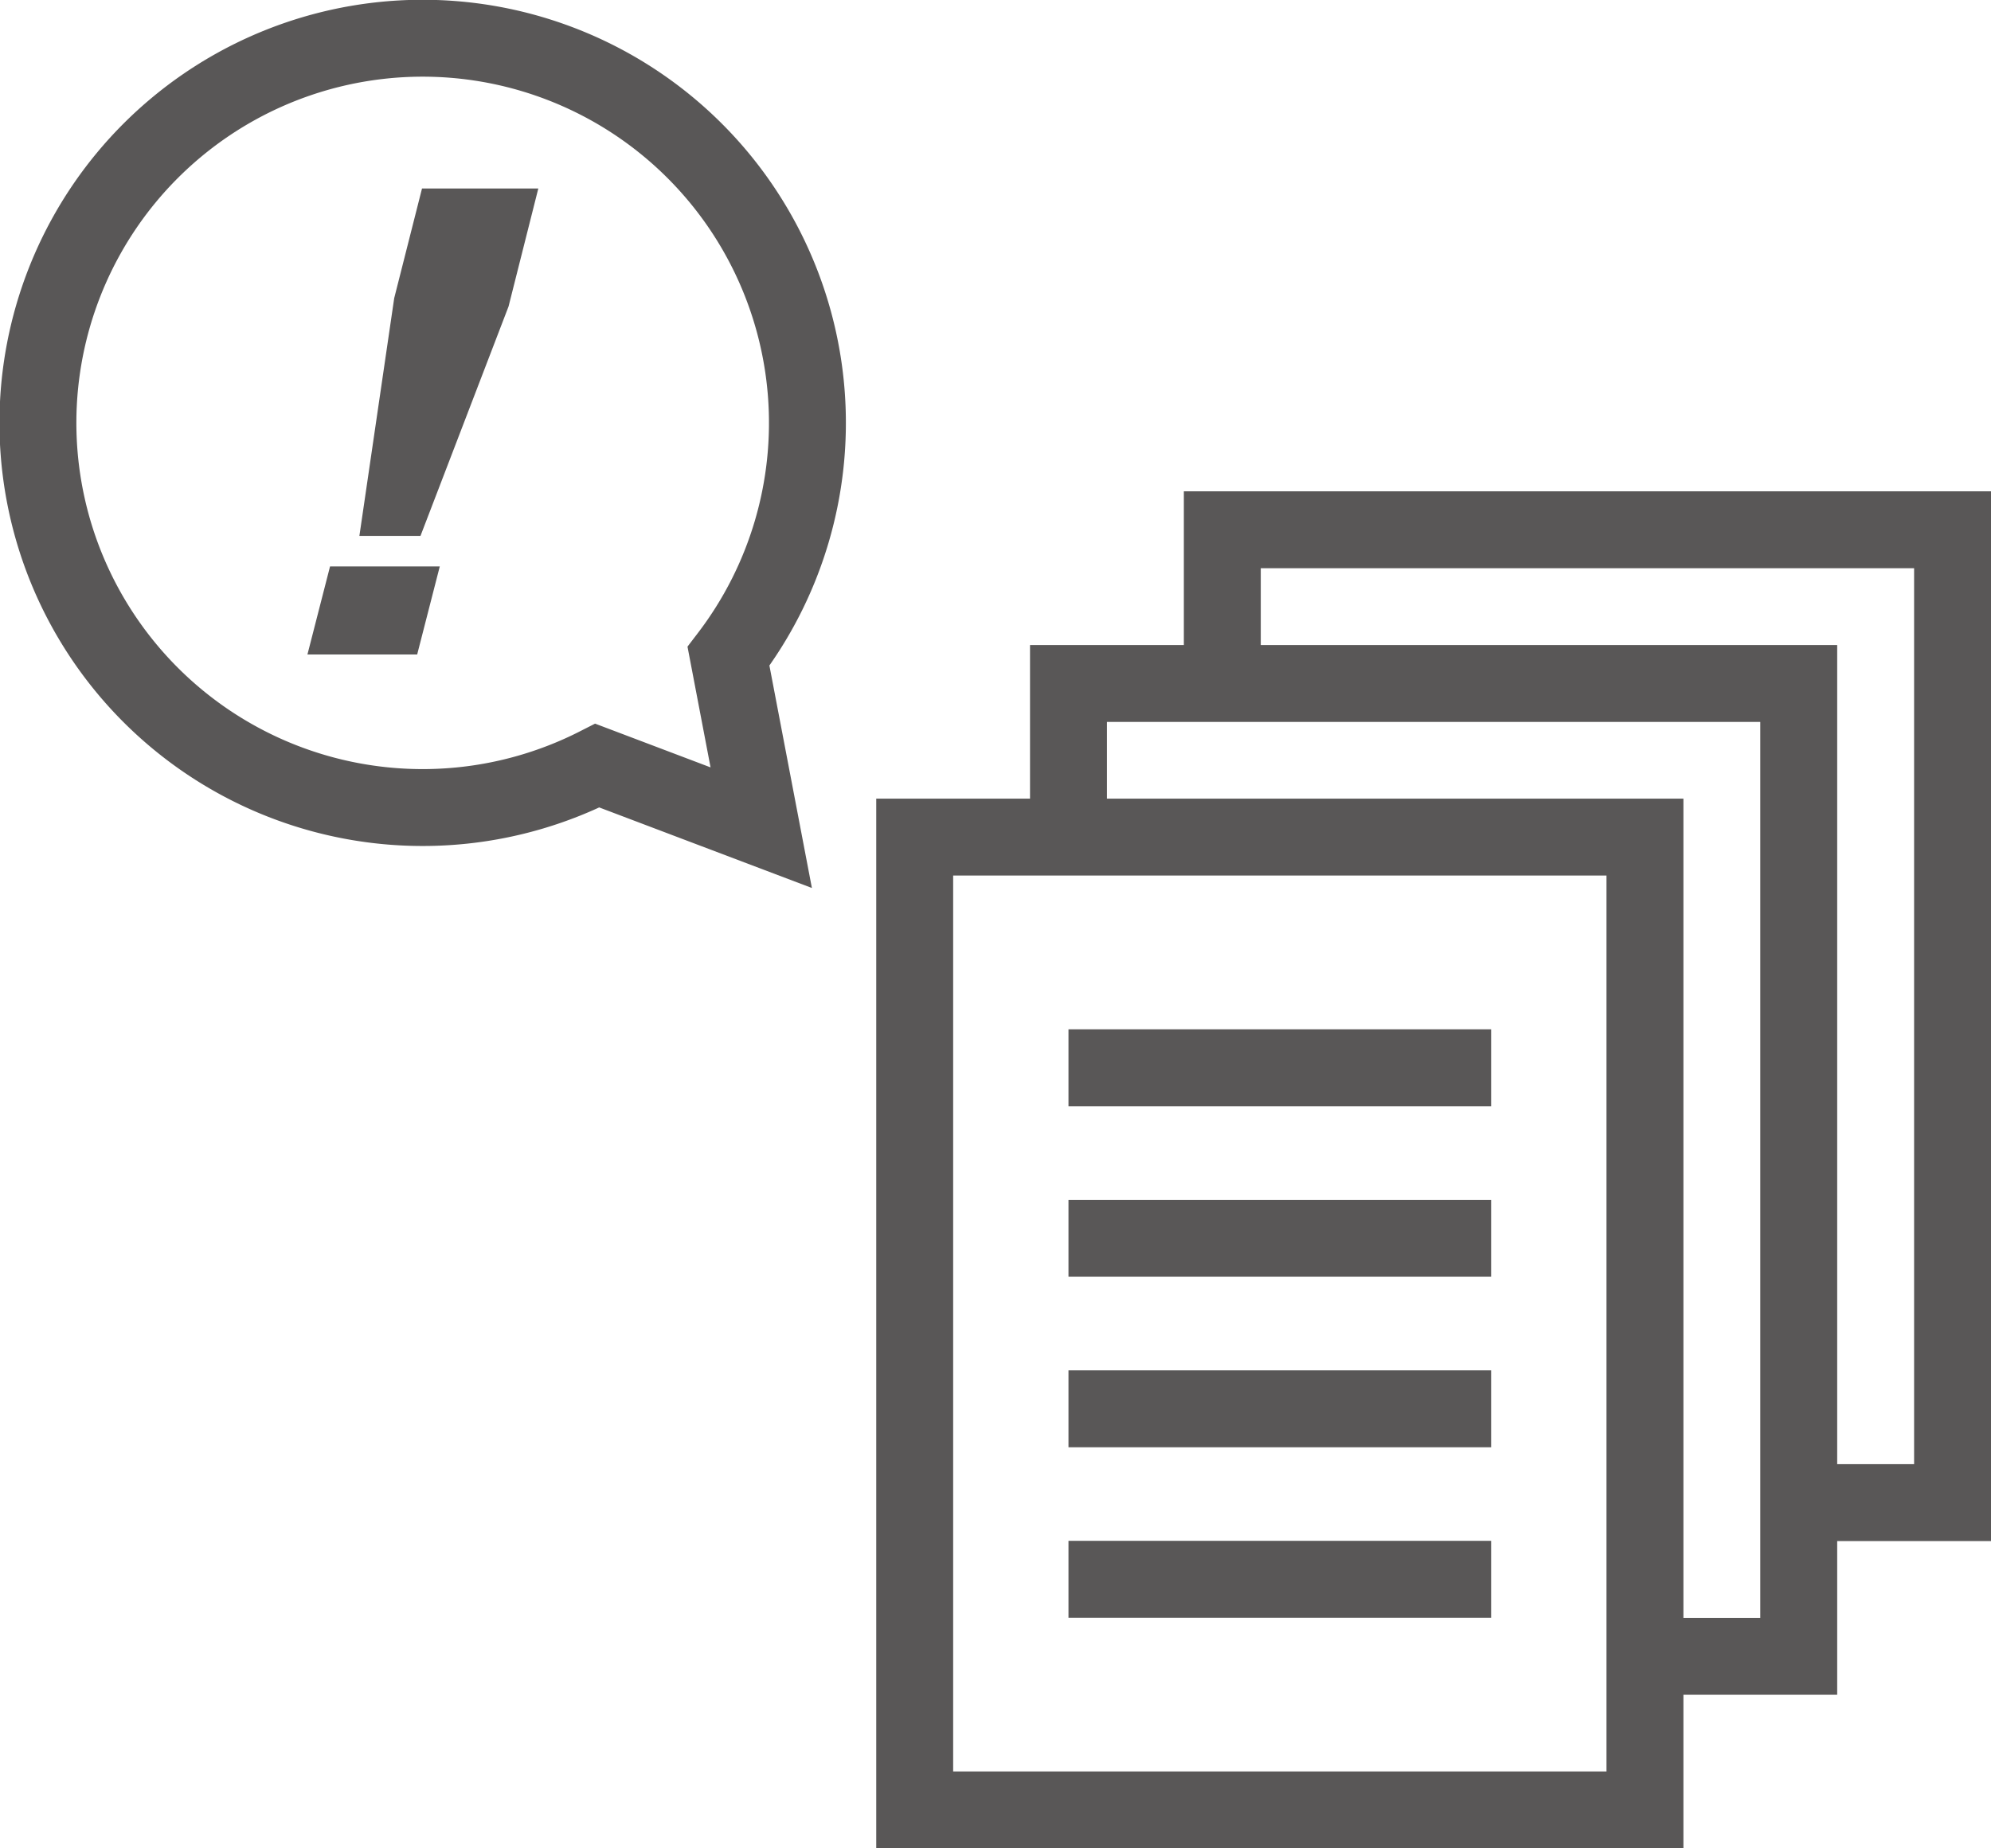
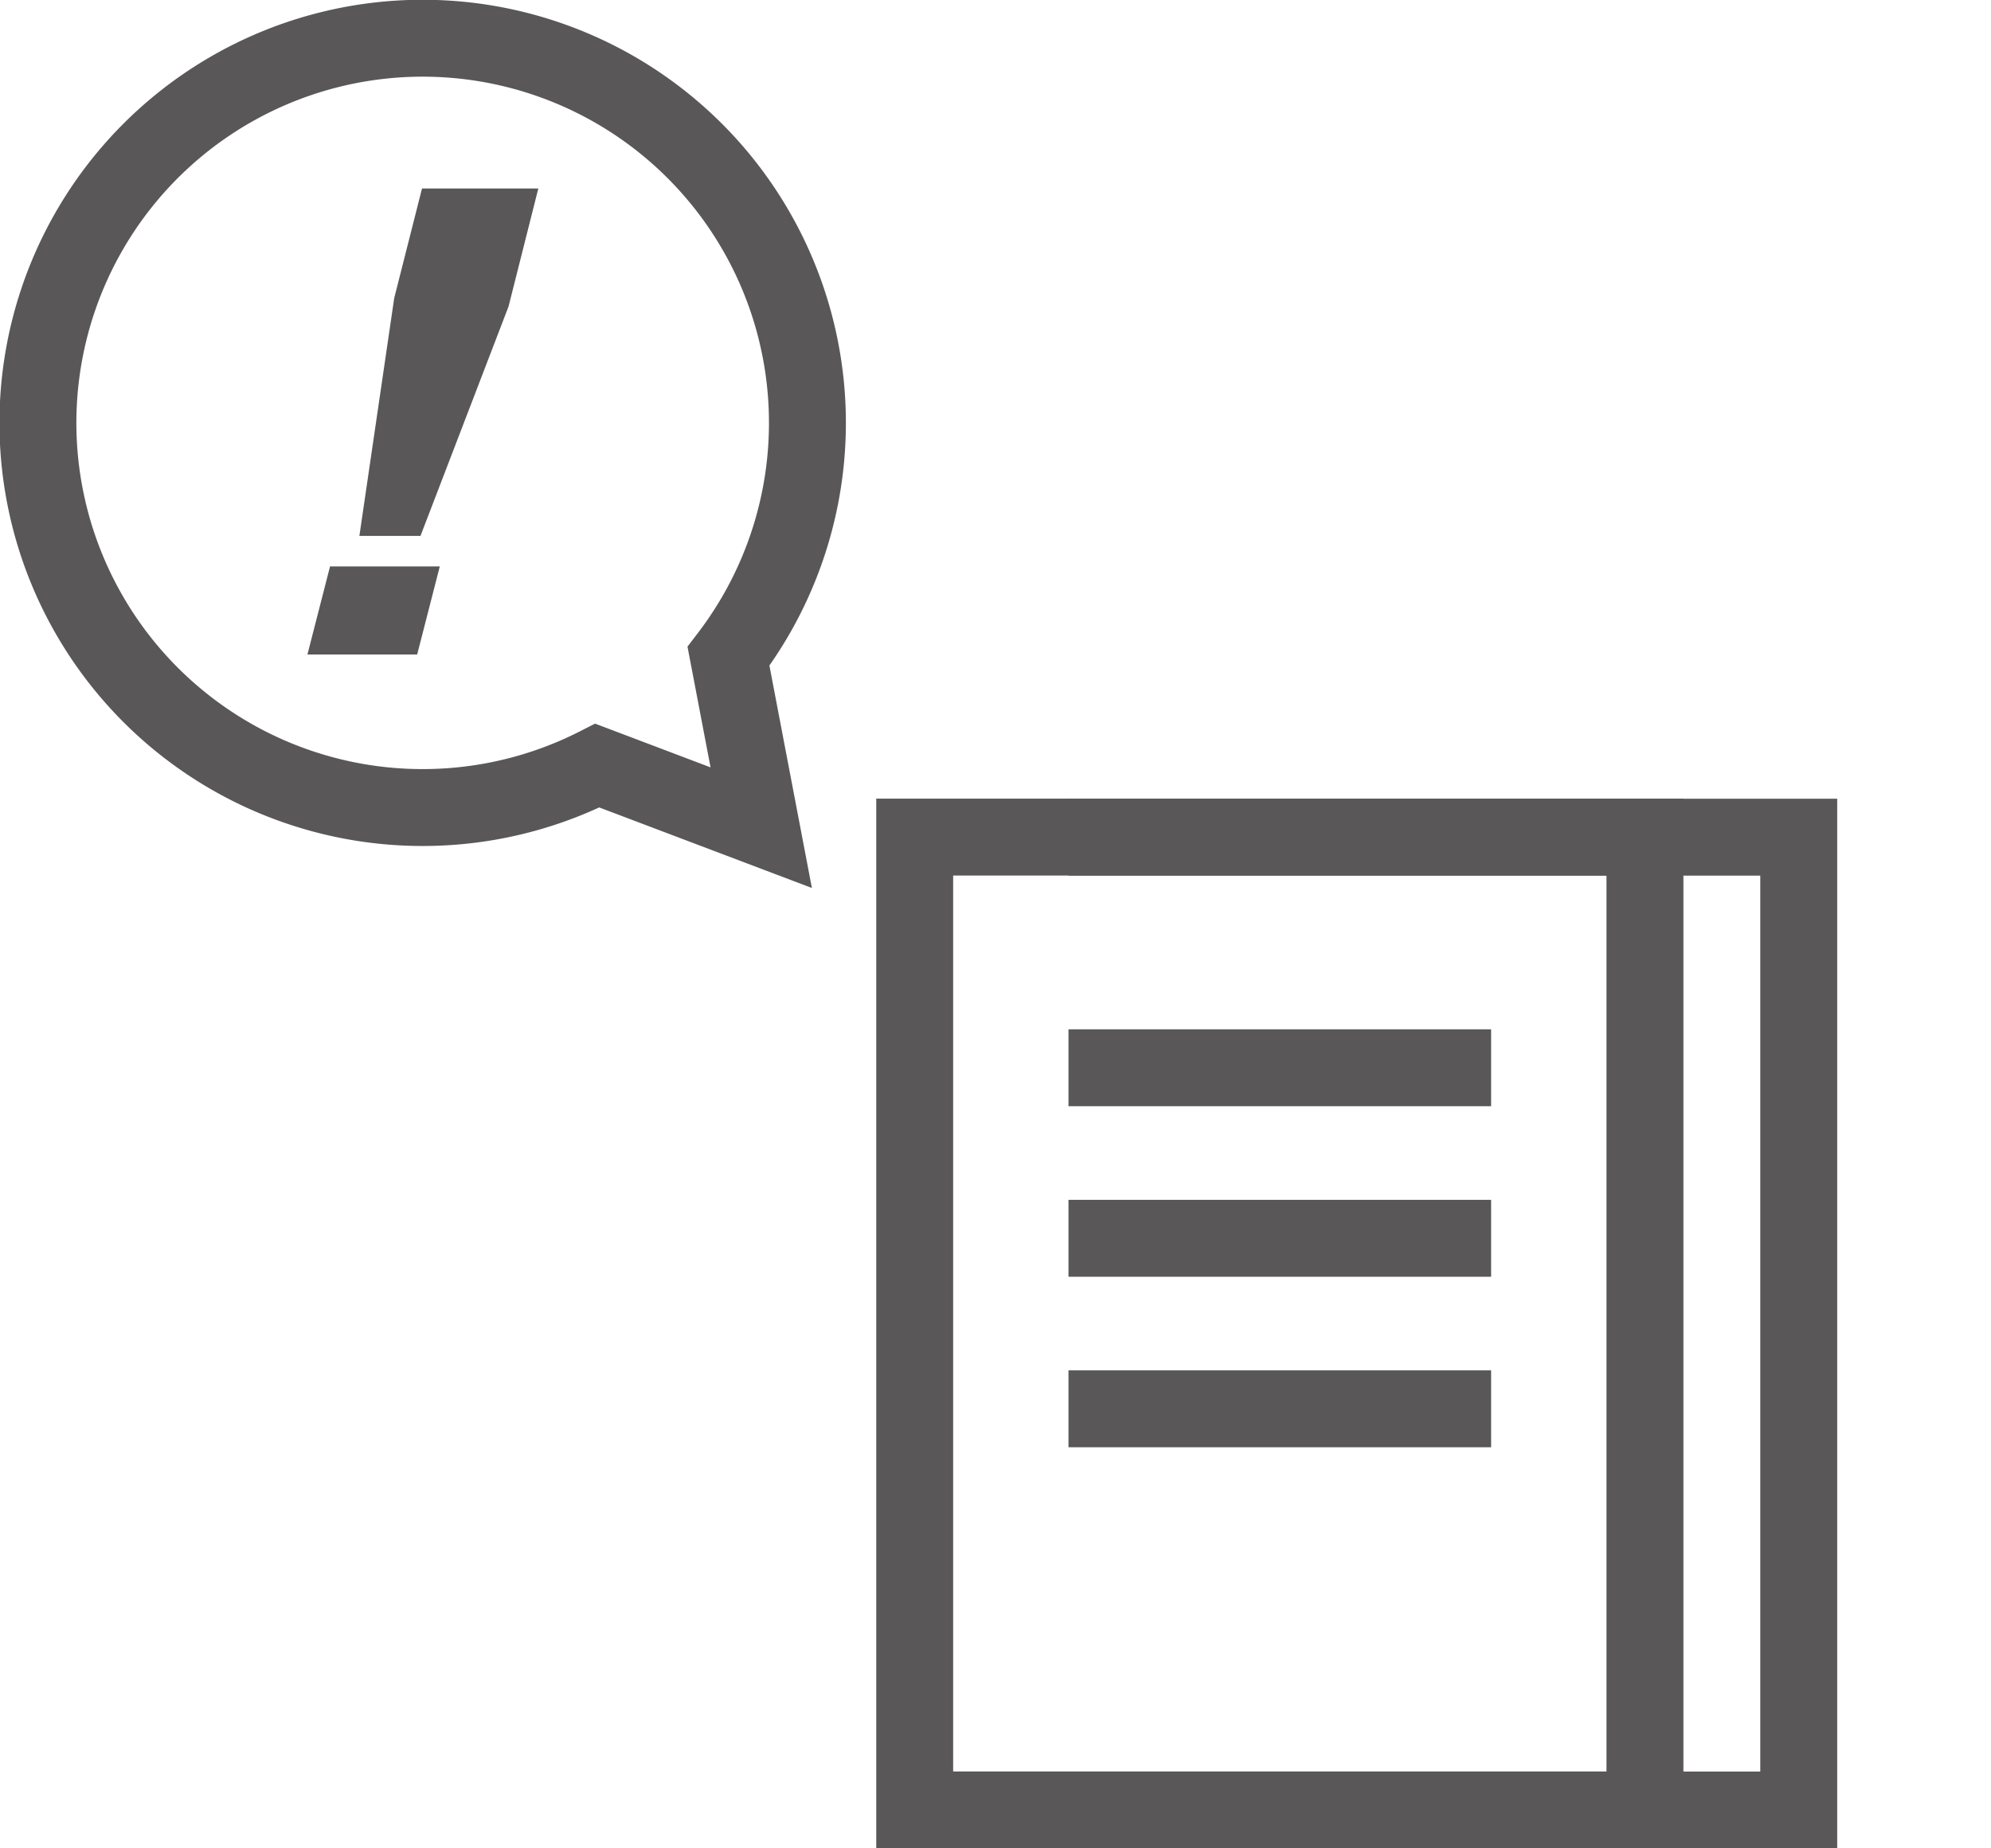
<svg xmlns="http://www.w3.org/2000/svg" height="40.888" viewBox="0 0 44.032 40.888" width="44.032">
  <g transform="translate(-327.446 -292.781)">
    <g fill="none" stroke="#595757" stroke-miterlimit="10" stroke-width="1.701">
      <path d="m347.675 311.298h16.15v21.52h-16.15z" />
-       <path d="m360.423 327.716h-9.347" />
      <path d="m360.423 323.945h-9.347" />
      <path d="m360.423 320.173h-9.347" />
      <path d="m360.423 316.401h-9.347" />
-       <path d="m351.076 311.3v-3.4h16.15v21.52h-3.4" />
-       <path d="m354.478 307.9v-3.4h16.15v21.52h-3.4" />
+       <path d="m351.076 311.3h16.15v21.52h-3.4" />
    </g>
    <path d="m334.745 305.311h2.427l-.5 1.948h-2.427zm2-.675h-1.351l.77-5.259.615-2.426h2.572l-.658 2.609z" fill="#595757" />
    <path d="m340.657 309.717a8.509 8.509 0 1 1 2.9-2.418l.724 3.791z" fill="none" stroke="#595757" stroke-miterlimit="10" stroke-width="1.701" />
  </g>
</svg>